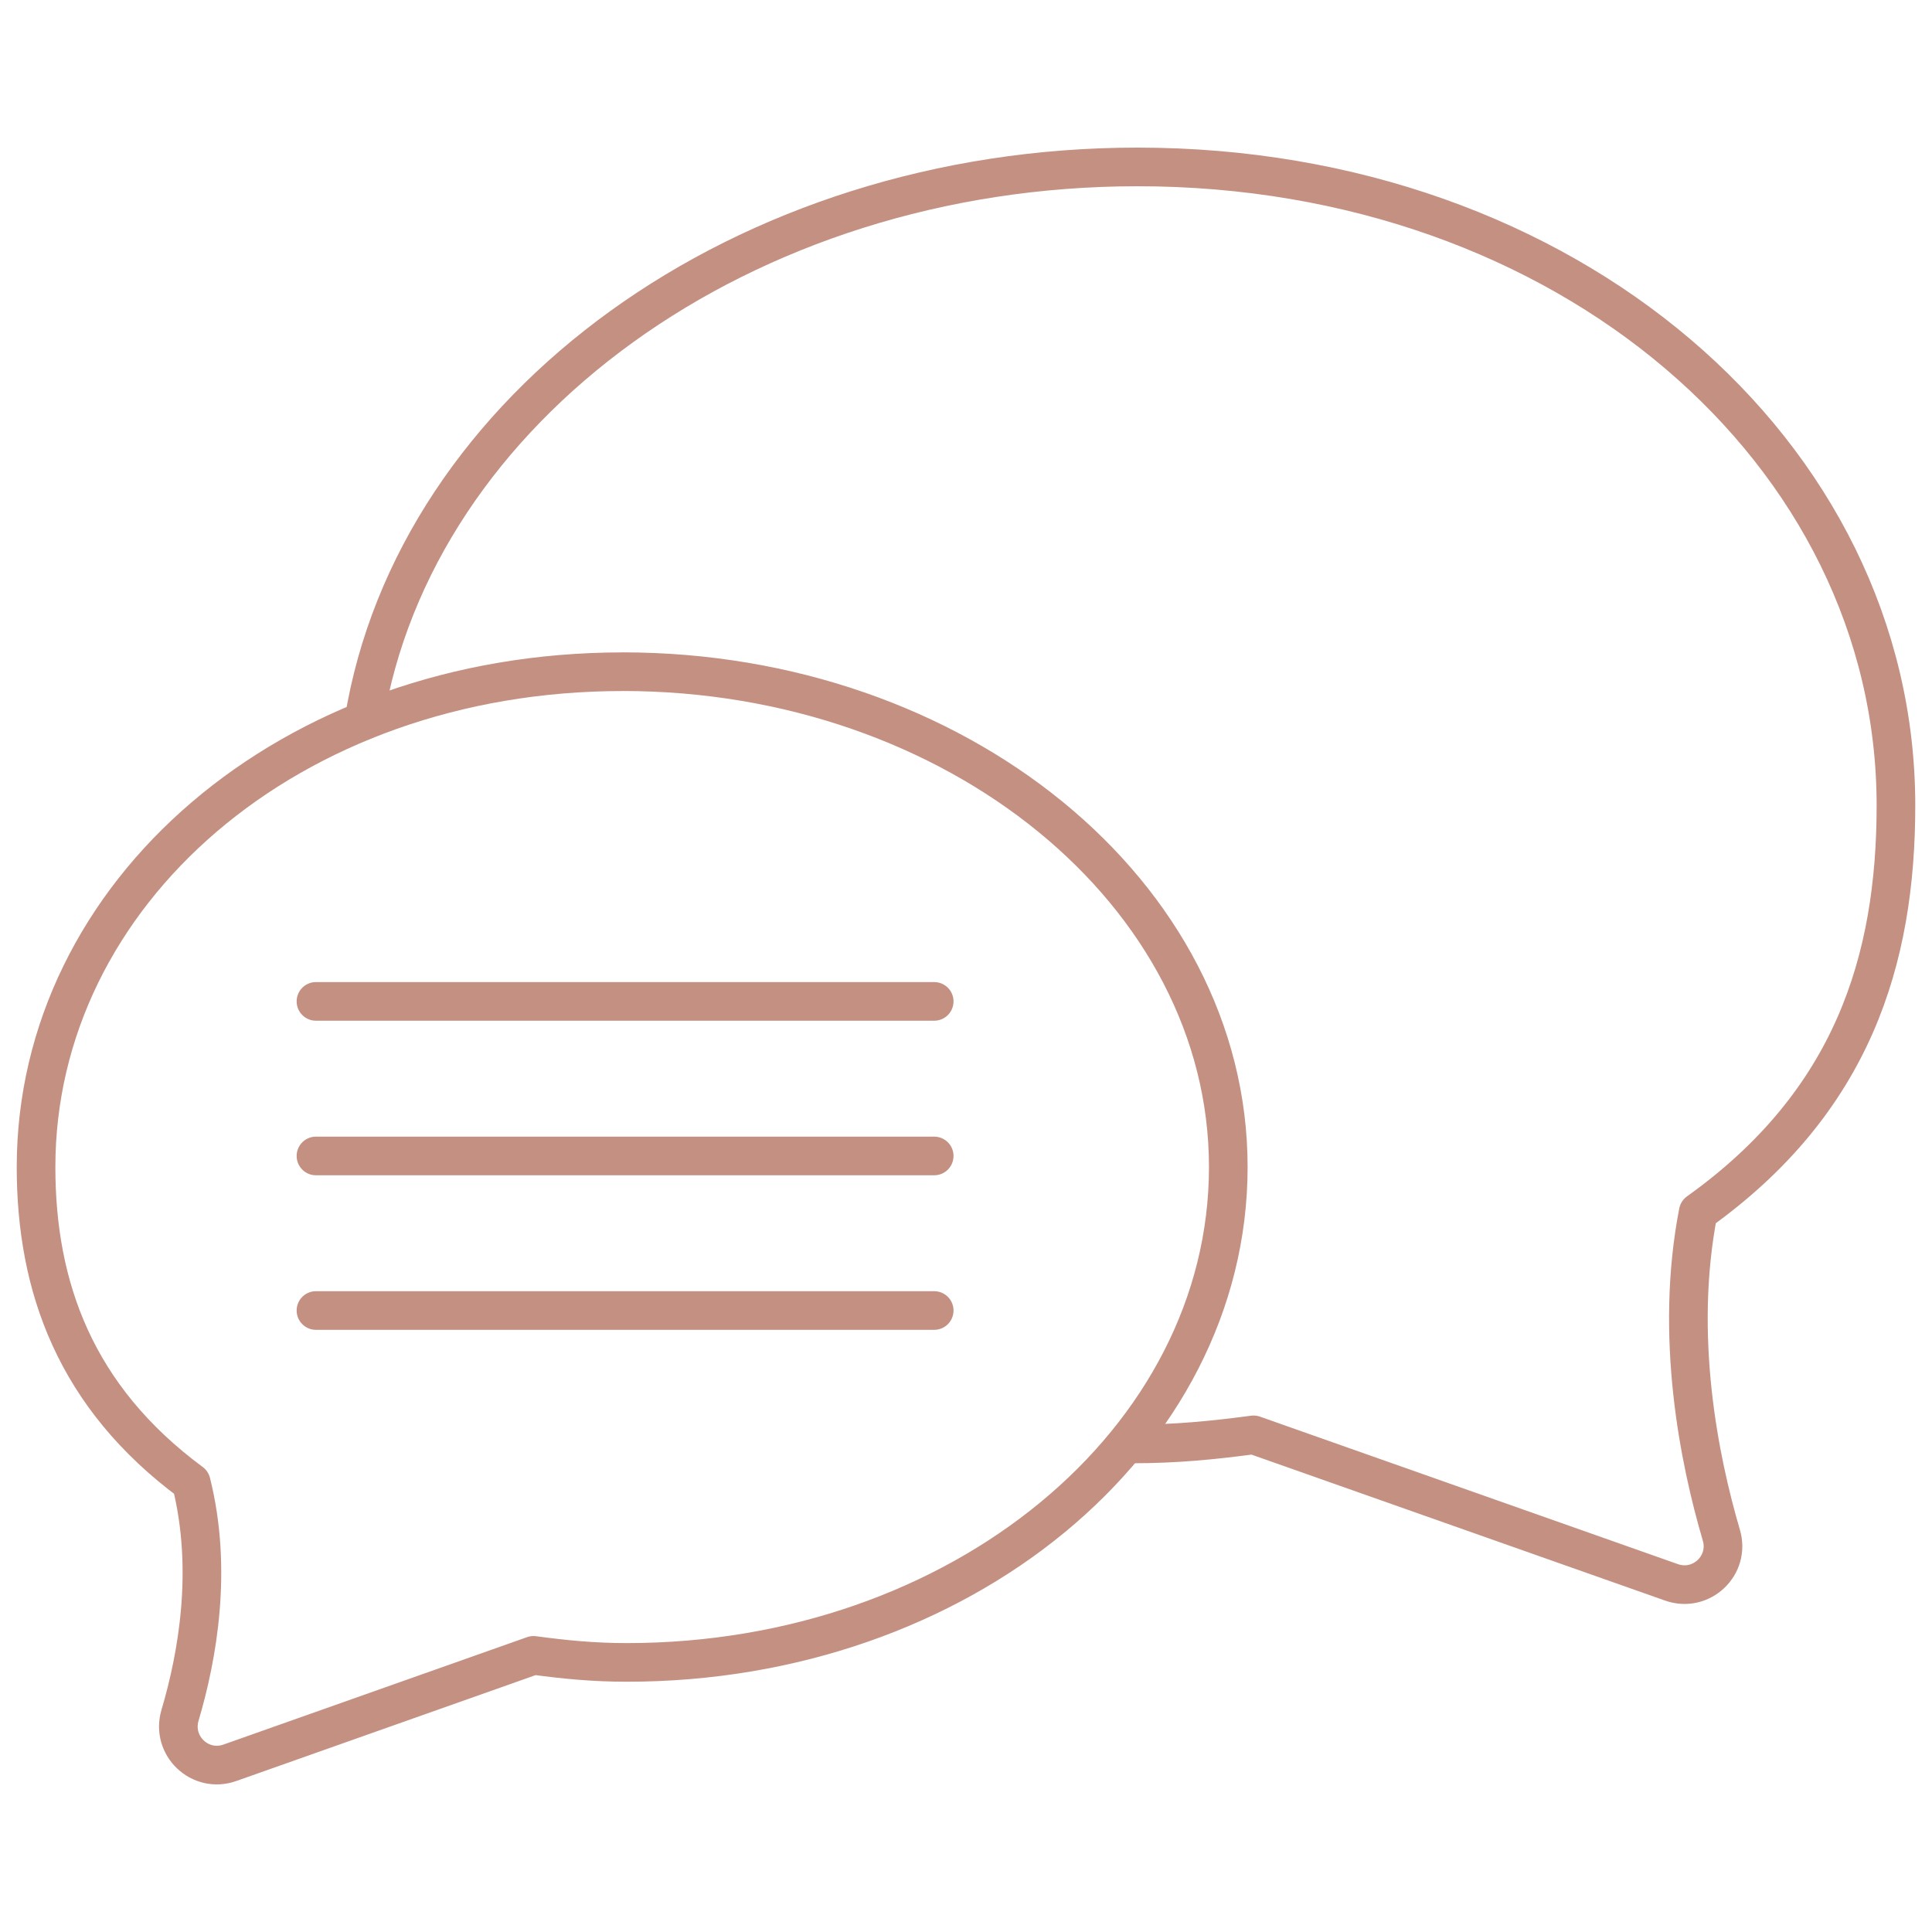
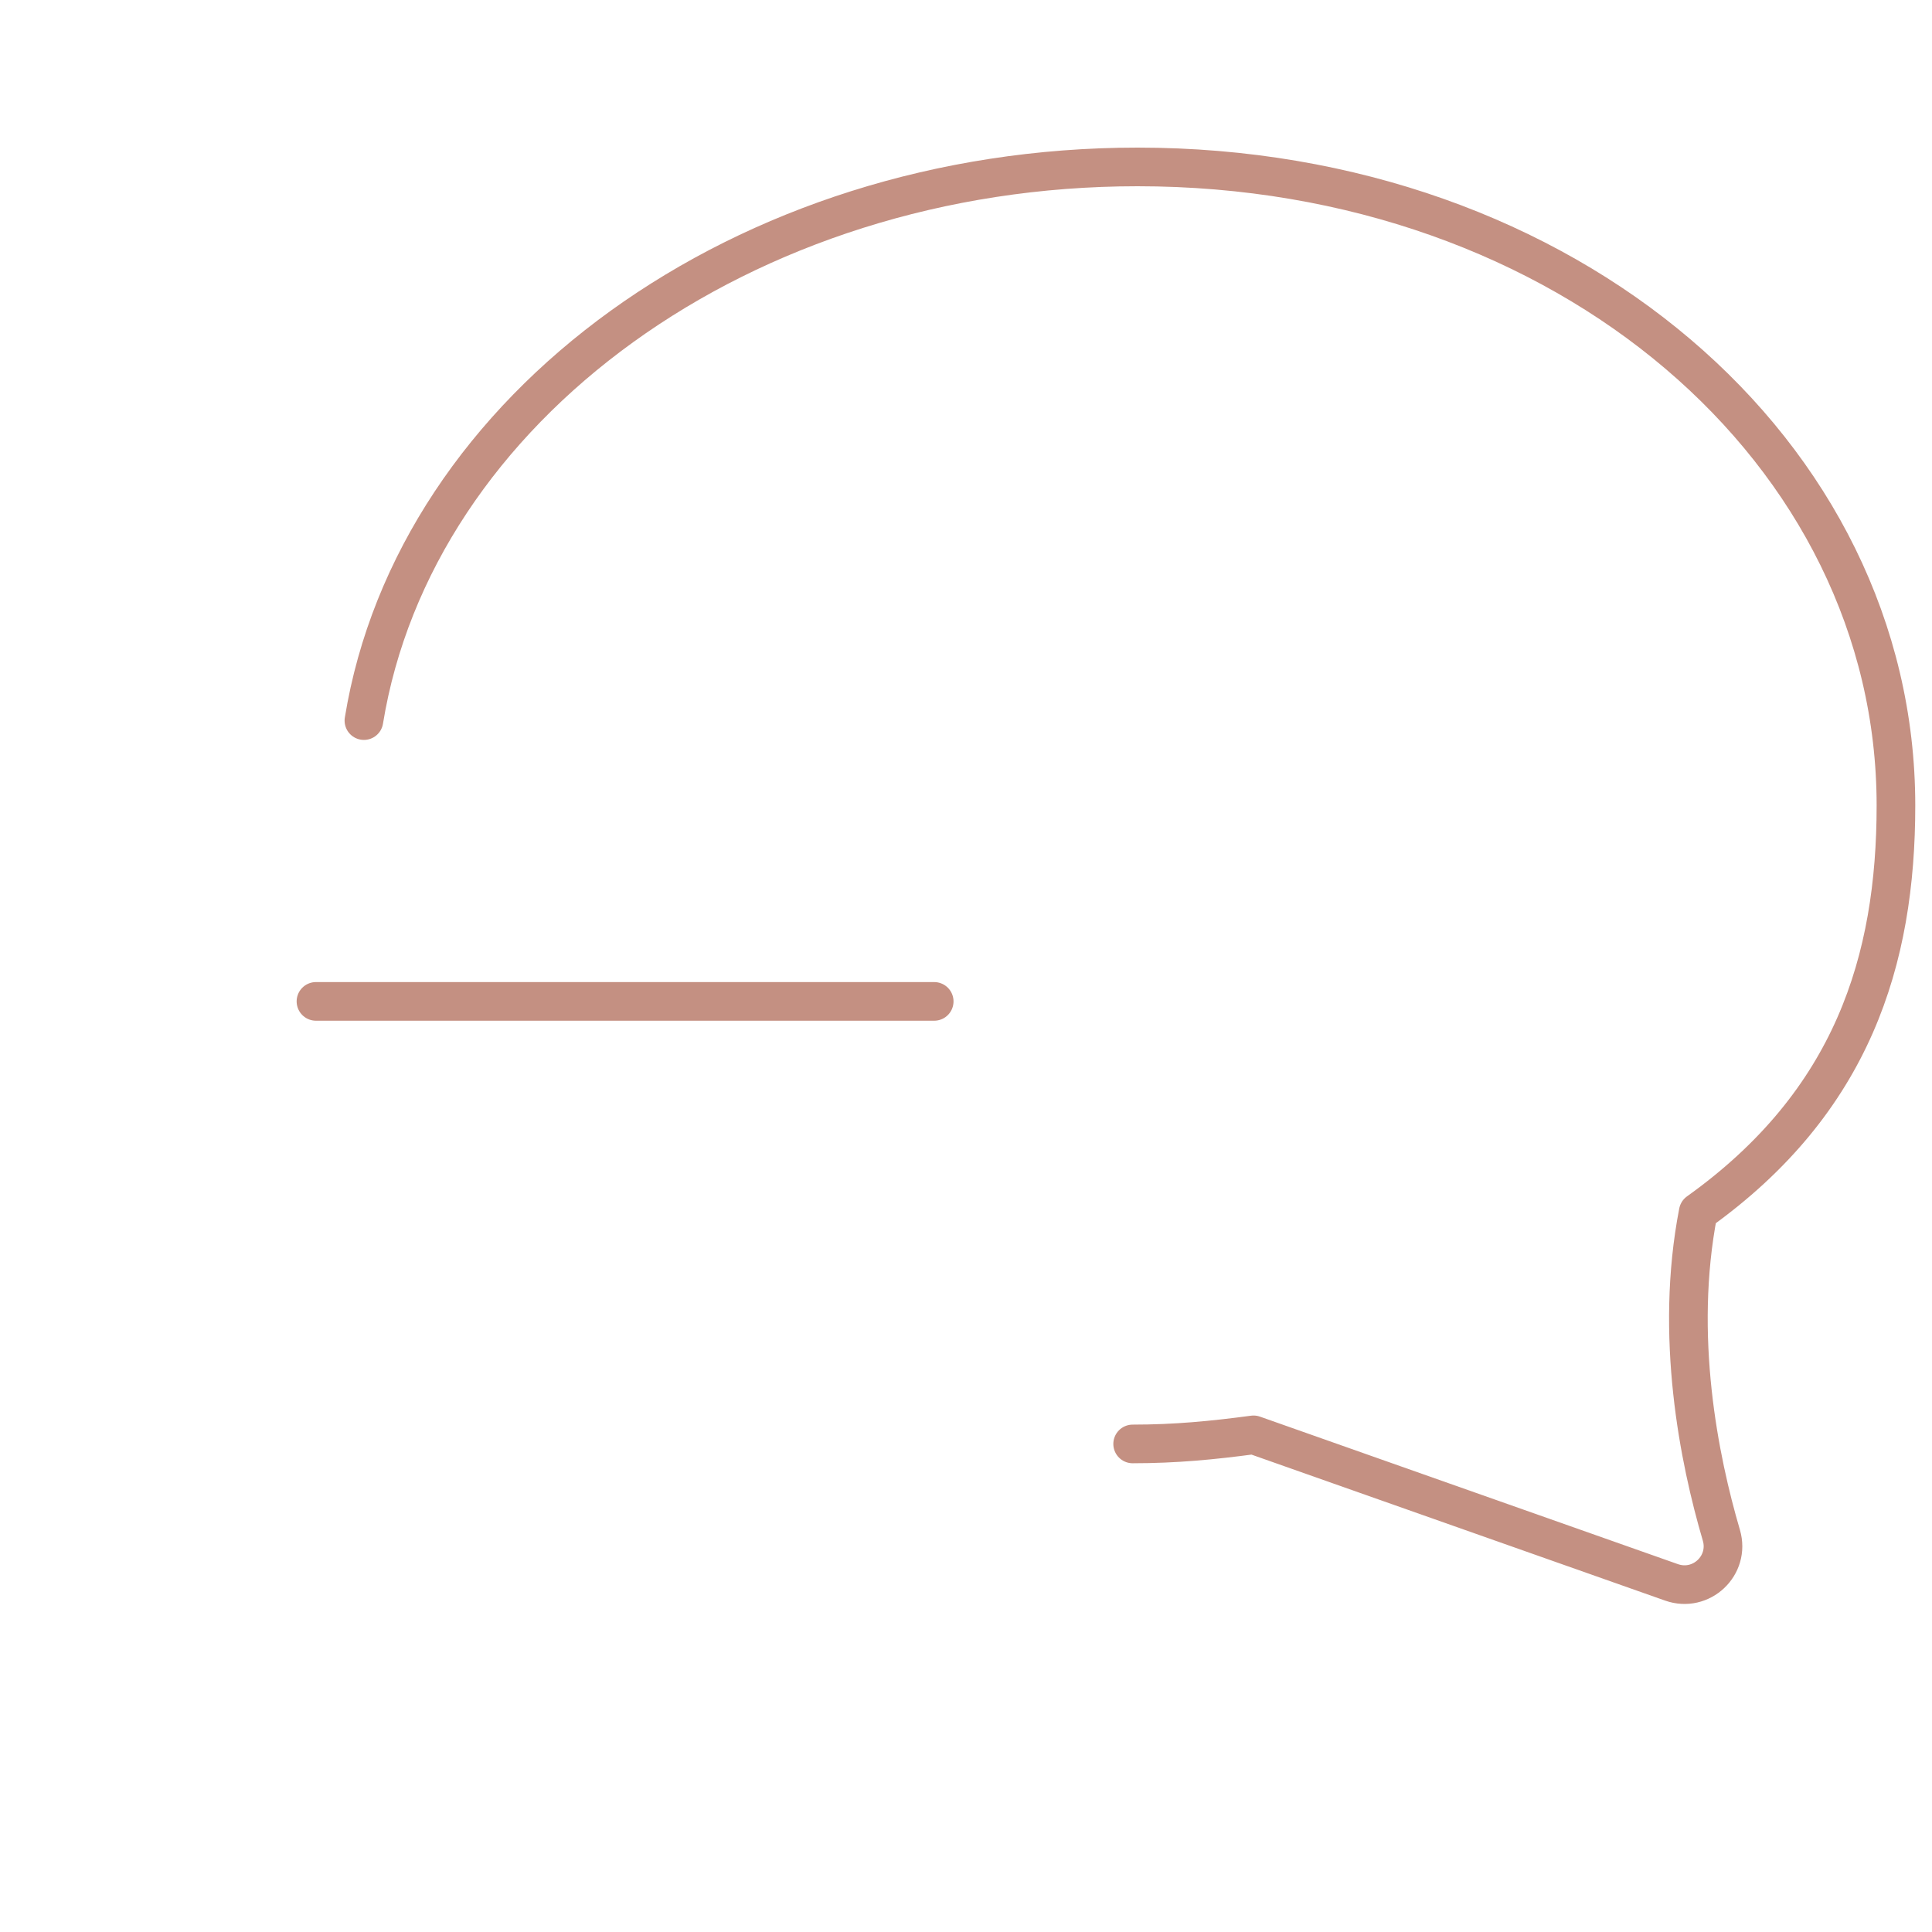
<svg xmlns="http://www.w3.org/2000/svg" viewBox="0 0 50 50" height="50" width="50" data-name="Calque 1" id="a">
  <g>
-     <path stroke-linejoin="round" stroke-linecap="round" stroke="#c49082" fill="none" d="M9.418,18.649c1.317-8.088,9.807-14.329,20.02-14.329,11.12,0,19.629,7.398,19.629,16.525,0,3.999-1.117,7.666-5.117,10.524h0c-.623,3.203.023,6.405.599,8.363.23.783-.523,1.491-1.292,1.219l-10.815-3.817c-1.062.142-2.018.235-3.129.235" />
-     <path stroke-linejoin="round" stroke-linecap="round" stroke="#c49082" fill="none" d="M16.114,17.384C7.488,17.384.933,23.124.933,30.204c0,3.102,1.016,5.947,4.016,8.164h0c.563,2.246.165,4.49-.29,6.023-.234.786.517,1.504,1.29,1.23l7.858-2.78c.824.11,1.554.182,2.416.182,8.626,0,15.565-5.74,15.565-12.82s-7.048-12.82-15.674-12.82Z" />
+     <path stroke-linejoin="round" stroke-linecap="round" stroke="#c49082" fill="none" d="M9.418,18.649c1.317-8.088,9.807-14.329,20.02-14.329,11.12,0,19.629,7.398,19.629,16.525,0,3.999-1.117,7.666-5.117,10.524c-.623,3.203.023,6.405.599,8.363.23.783-.523,1.491-1.292,1.219l-10.815-3.817c-1.062.142-2.018.235-3.129.235" />
  </g>
  <g>
    <line stroke-linejoin="round" stroke-linecap="round" stroke="#c49082" fill="none" y2="25.916" x2="24.177" y1="25.916" x1="8.177" />
-     <line stroke-linejoin="round" stroke-linecap="round" stroke="#c49082" fill="none" y2="29.916" x2="24.177" y1="29.916" x1="8.177" />
-     <line stroke-linejoin="round" stroke-linecap="round" stroke="#c49082" fill="none" y2="33.916" x2="24.177" y1="33.916" x1="8.177" />
  </g>
</svg>